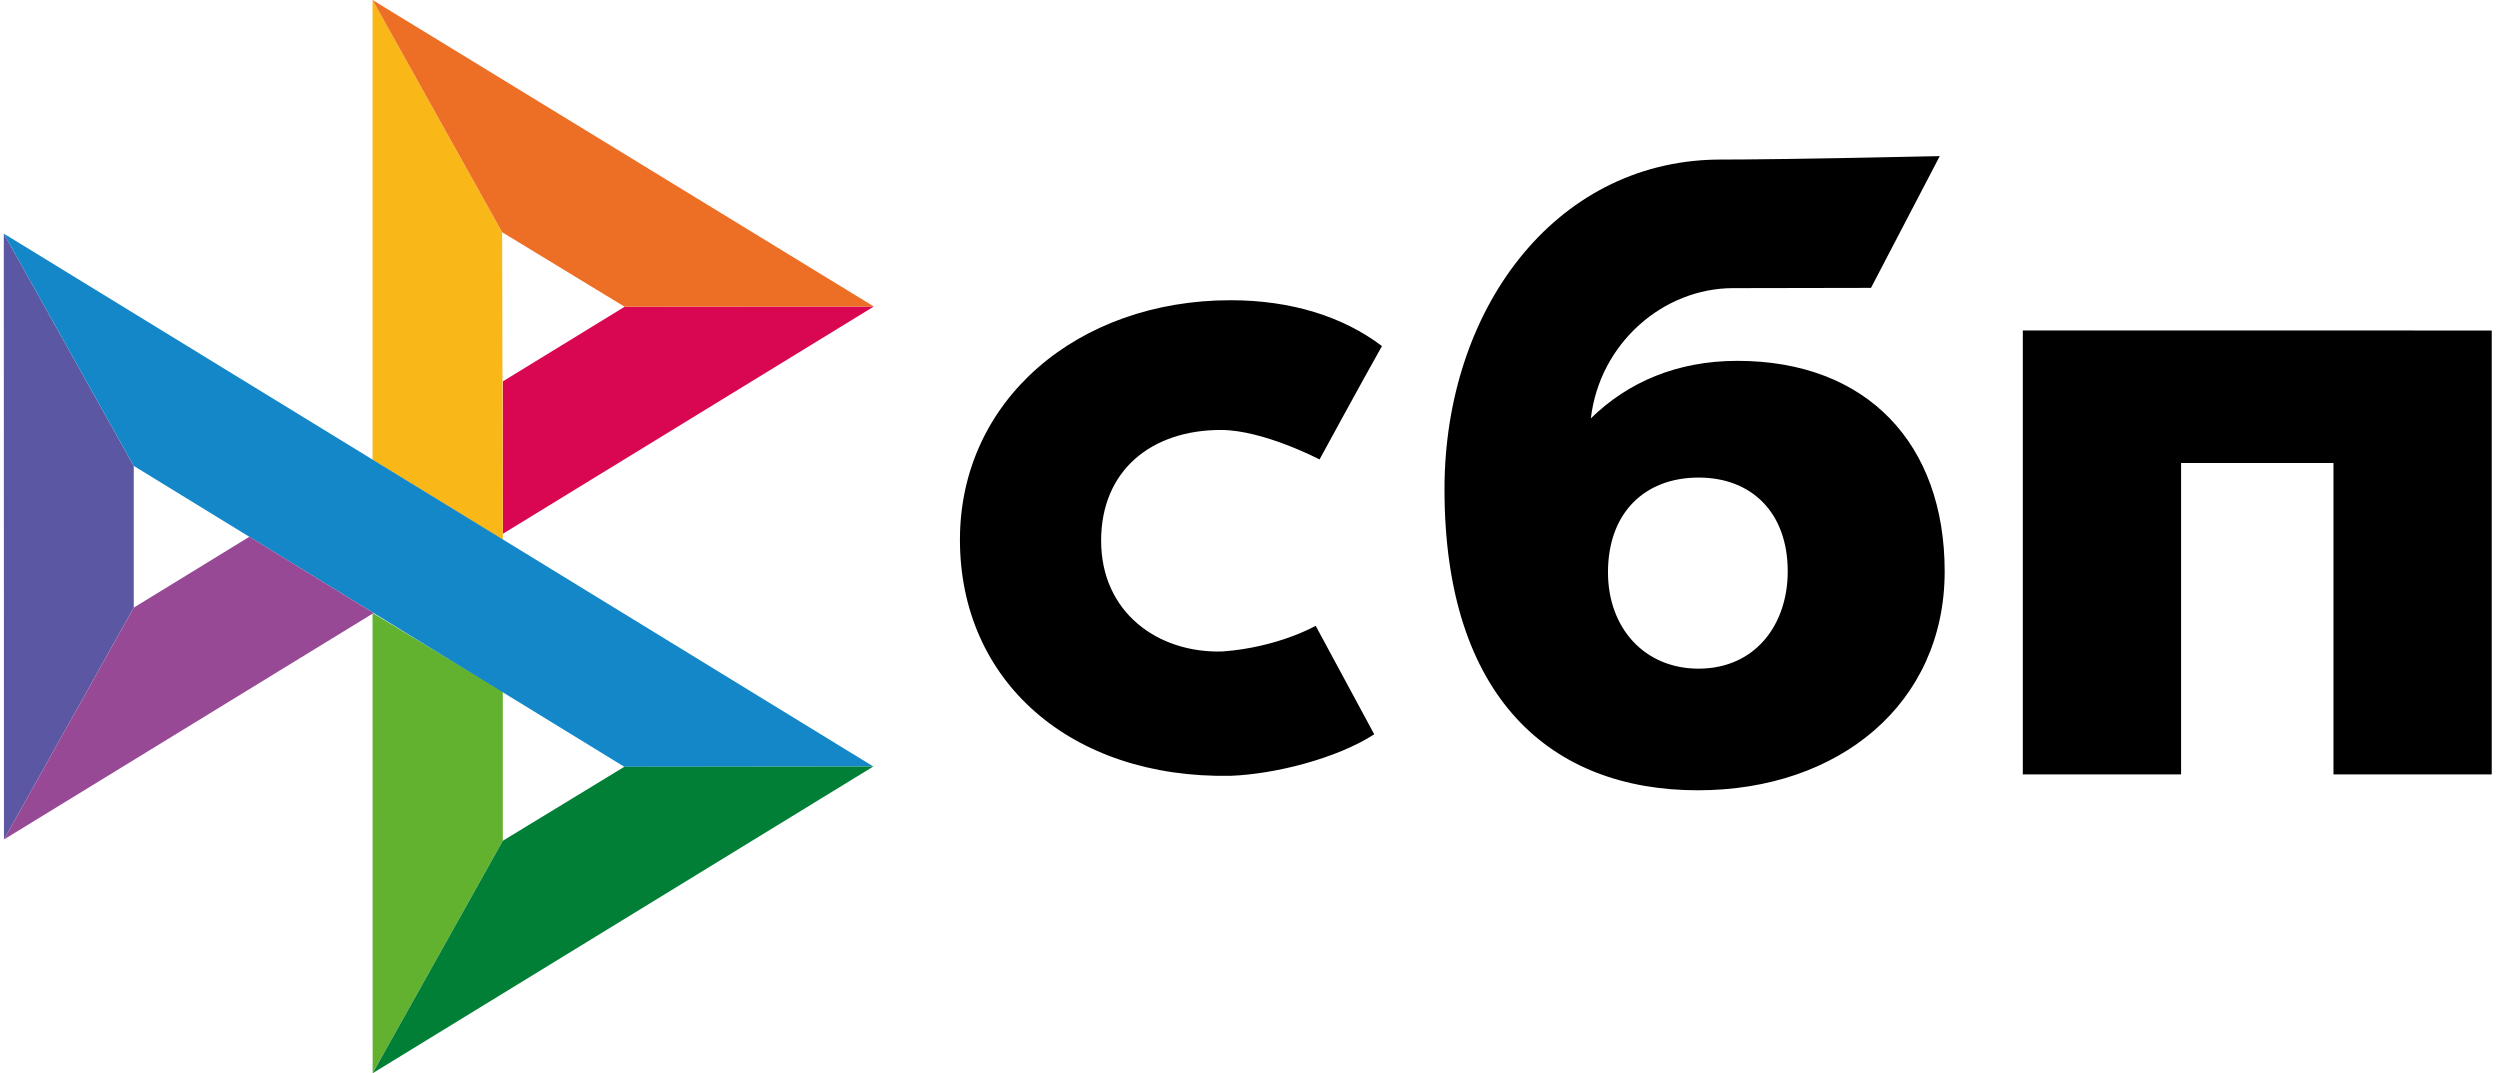
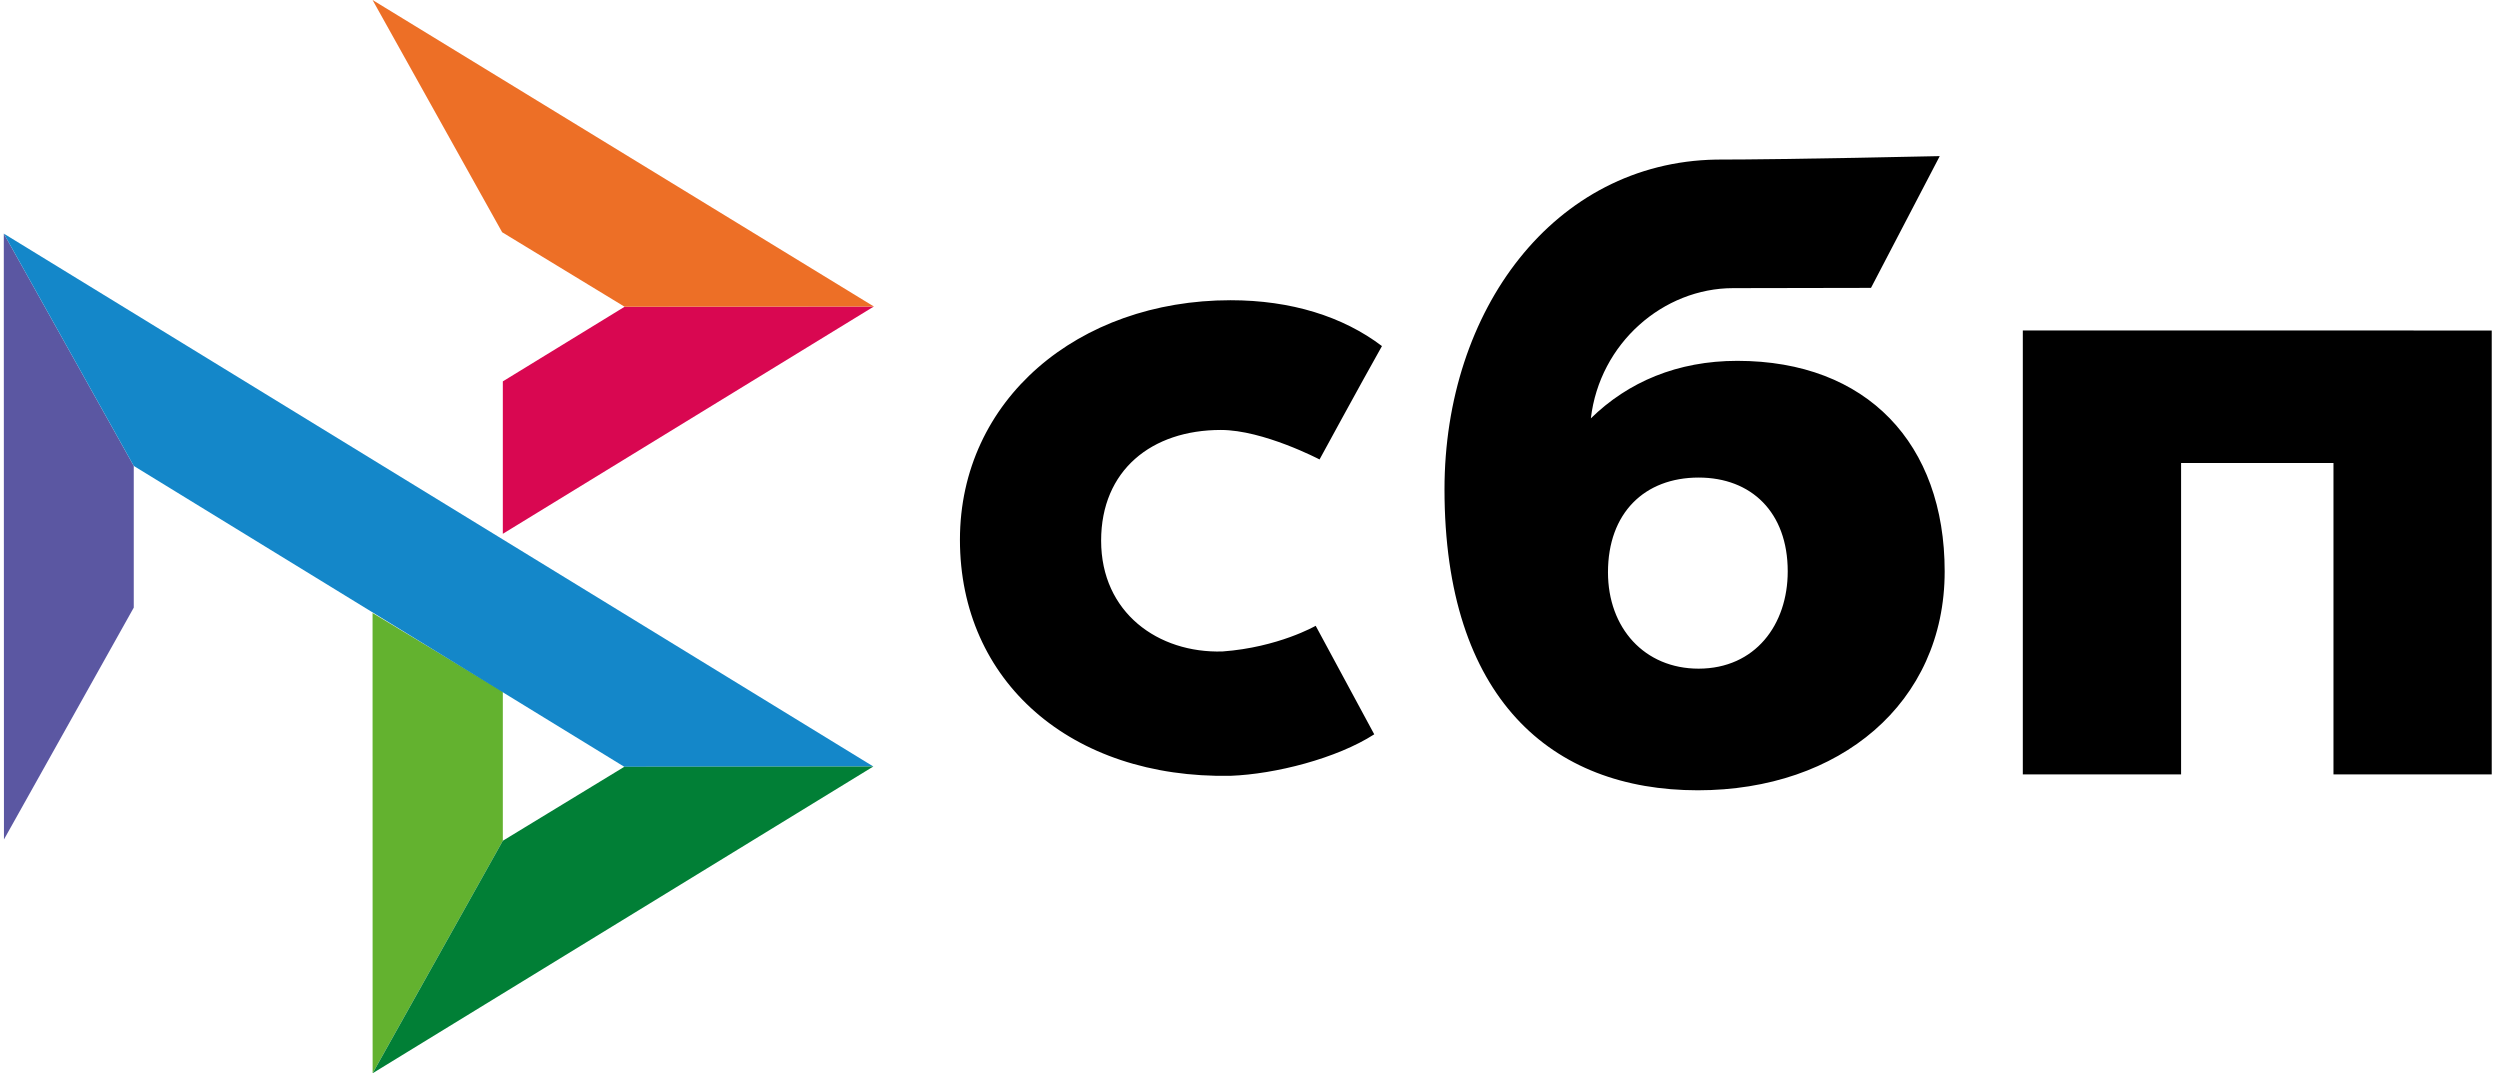
<svg xmlns="http://www.w3.org/2000/svg" width="198" height="85" viewBox="0 0 198 85" fill="none">
  <path d="M0.301 18.502L10.594 36.9V48.123L0.313 66.486L0.301 18.502Z" fill="#5B57A2" />
  <path fill-rule="evenodd" clip-rule="evenodd" d="M134.465 62.591C145.686 62.591 154.018 55.7 154.018 45.254C154.018 35.143 147.87 28.579 137.596 28.579C132.854 28.579 128.942 30.25 125.995 33.135C126.699 27.173 131.732 22.82 137.274 22.82C138.553 22.82 148.183 22.8 148.183 22.8L153.628 12.364C153.628 12.364 141.538 12.639 135.918 12.639C123.078 12.863 114.404 24.553 114.404 38.752C114.404 55.293 122.864 62.591 134.465 62.591ZM134.533 37.823C138.699 37.823 141.588 40.565 141.588 45.253C141.588 49.472 139.021 52.949 134.533 52.958C130.24 52.958 127.352 49.737 127.352 45.325C127.352 40.635 130.24 37.823 134.533 37.823ZM197.345 26.176V61.334H184.811V36.672H172.742V61.334H160.207V26.174L197.345 26.176ZM96.82 51.596C101.241 51.272 104.202 49.563 104.202 49.563L108.84 58.158C105.87 60.07 100.995 61.312 97.462 61.444C84.821 61.677 76.027 53.972 76.027 42.748C76.027 31.666 85.383 23.778 97.462 23.778C102.248 23.778 106.362 25.064 109.451 27.409C107.764 30.403 104.508 36.389 104.508 36.389C104.508 36.389 100.056 34.053 96.692 34.053C91.205 34.053 87.209 37.247 87.209 42.819C87.209 48.532 91.737 51.747 96.82 51.596Z" fill="black" />
  <path d="M39.824 30.205L49.47 24.294L69.209 24.275L39.824 42.277V30.205Z" fill="#D90751" />
-   <path d="M39.77 18.393L39.824 42.753L29.507 36.413V0L39.77 18.393Z" fill="#FAB718" />
  <path d="M69.21 24.275L49.469 24.294L39.77 18.393L29.507 0L69.21 24.275Z" fill="#ED6F26" />
  <path d="M39.824 66.588V54.769L29.507 48.55L29.512 85L39.824 66.588Z" fill="#63B22F" />
  <path d="M49.445 60.73L10.594 36.9L0.301 18.502L69.167 60.706L49.445 60.73Z" fill="#1487C9" />
  <path d="M29.514 85L39.824 66.588L49.445 60.73L69.168 60.706L29.514 85Z" fill="#017F36" />
-   <path d="M0.313 66.486L29.591 48.551L19.748 42.512L10.595 48.123L0.313 66.486Z" fill="#984995" />
</svg>